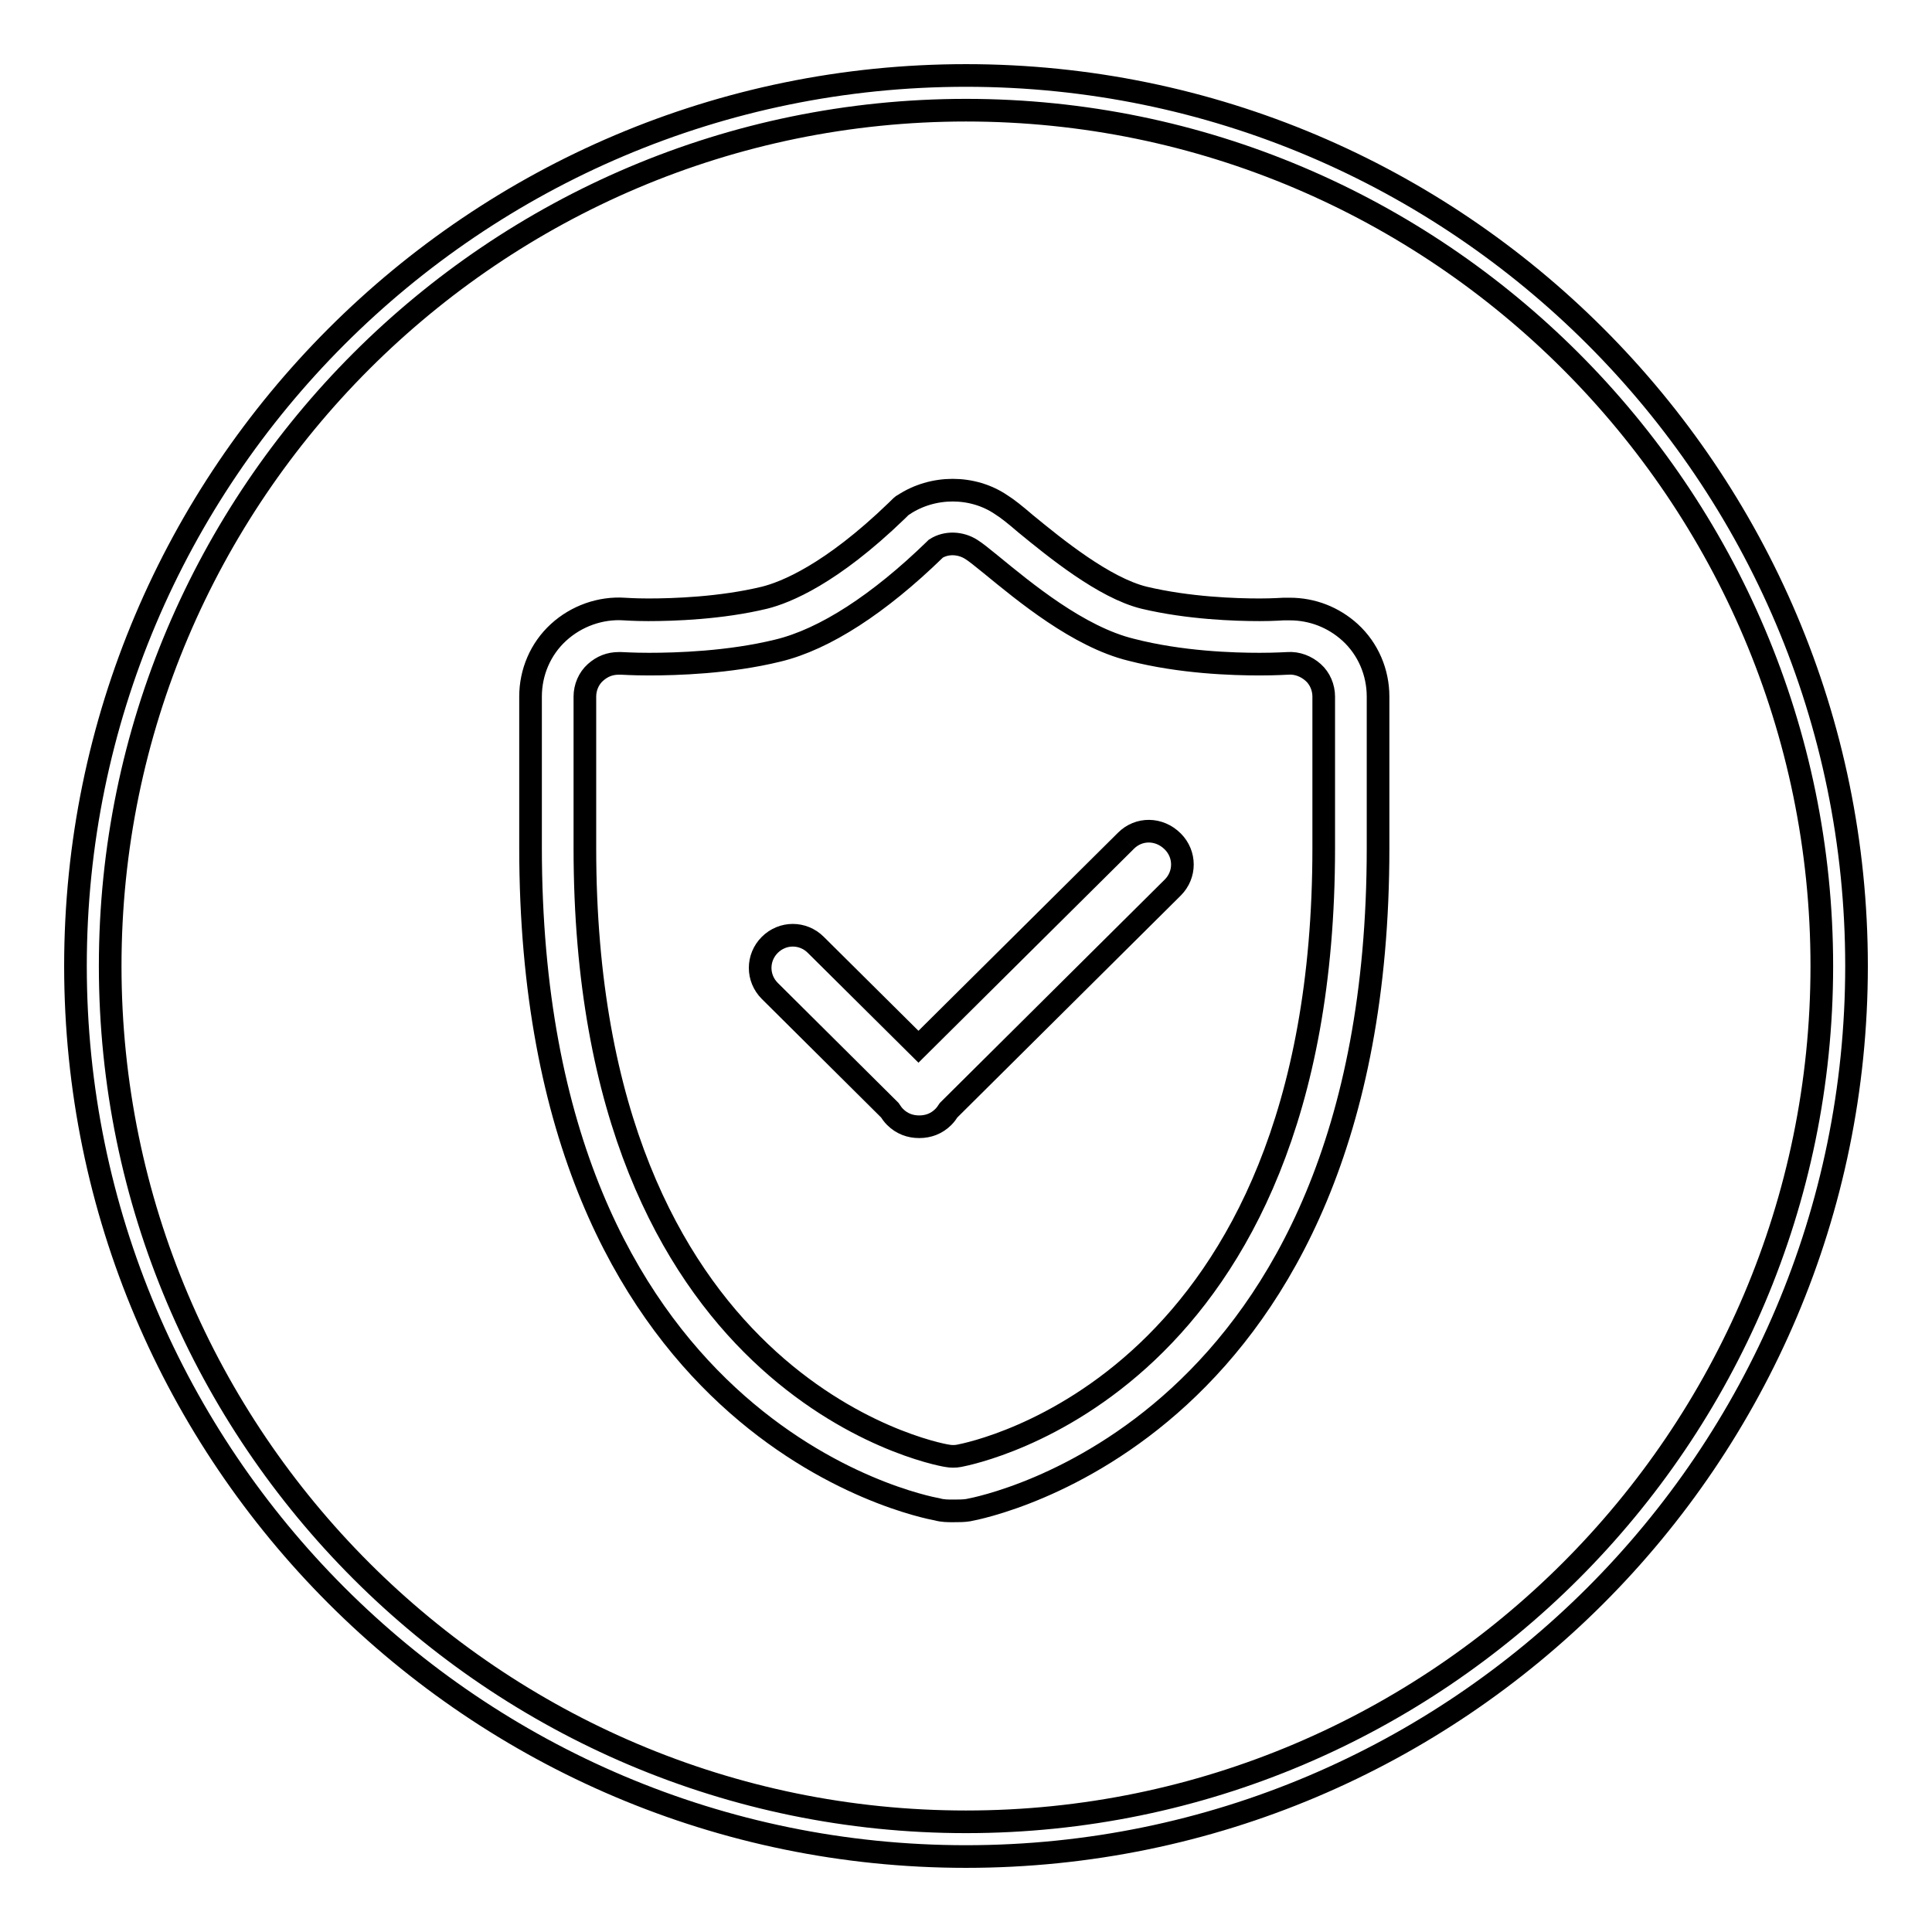
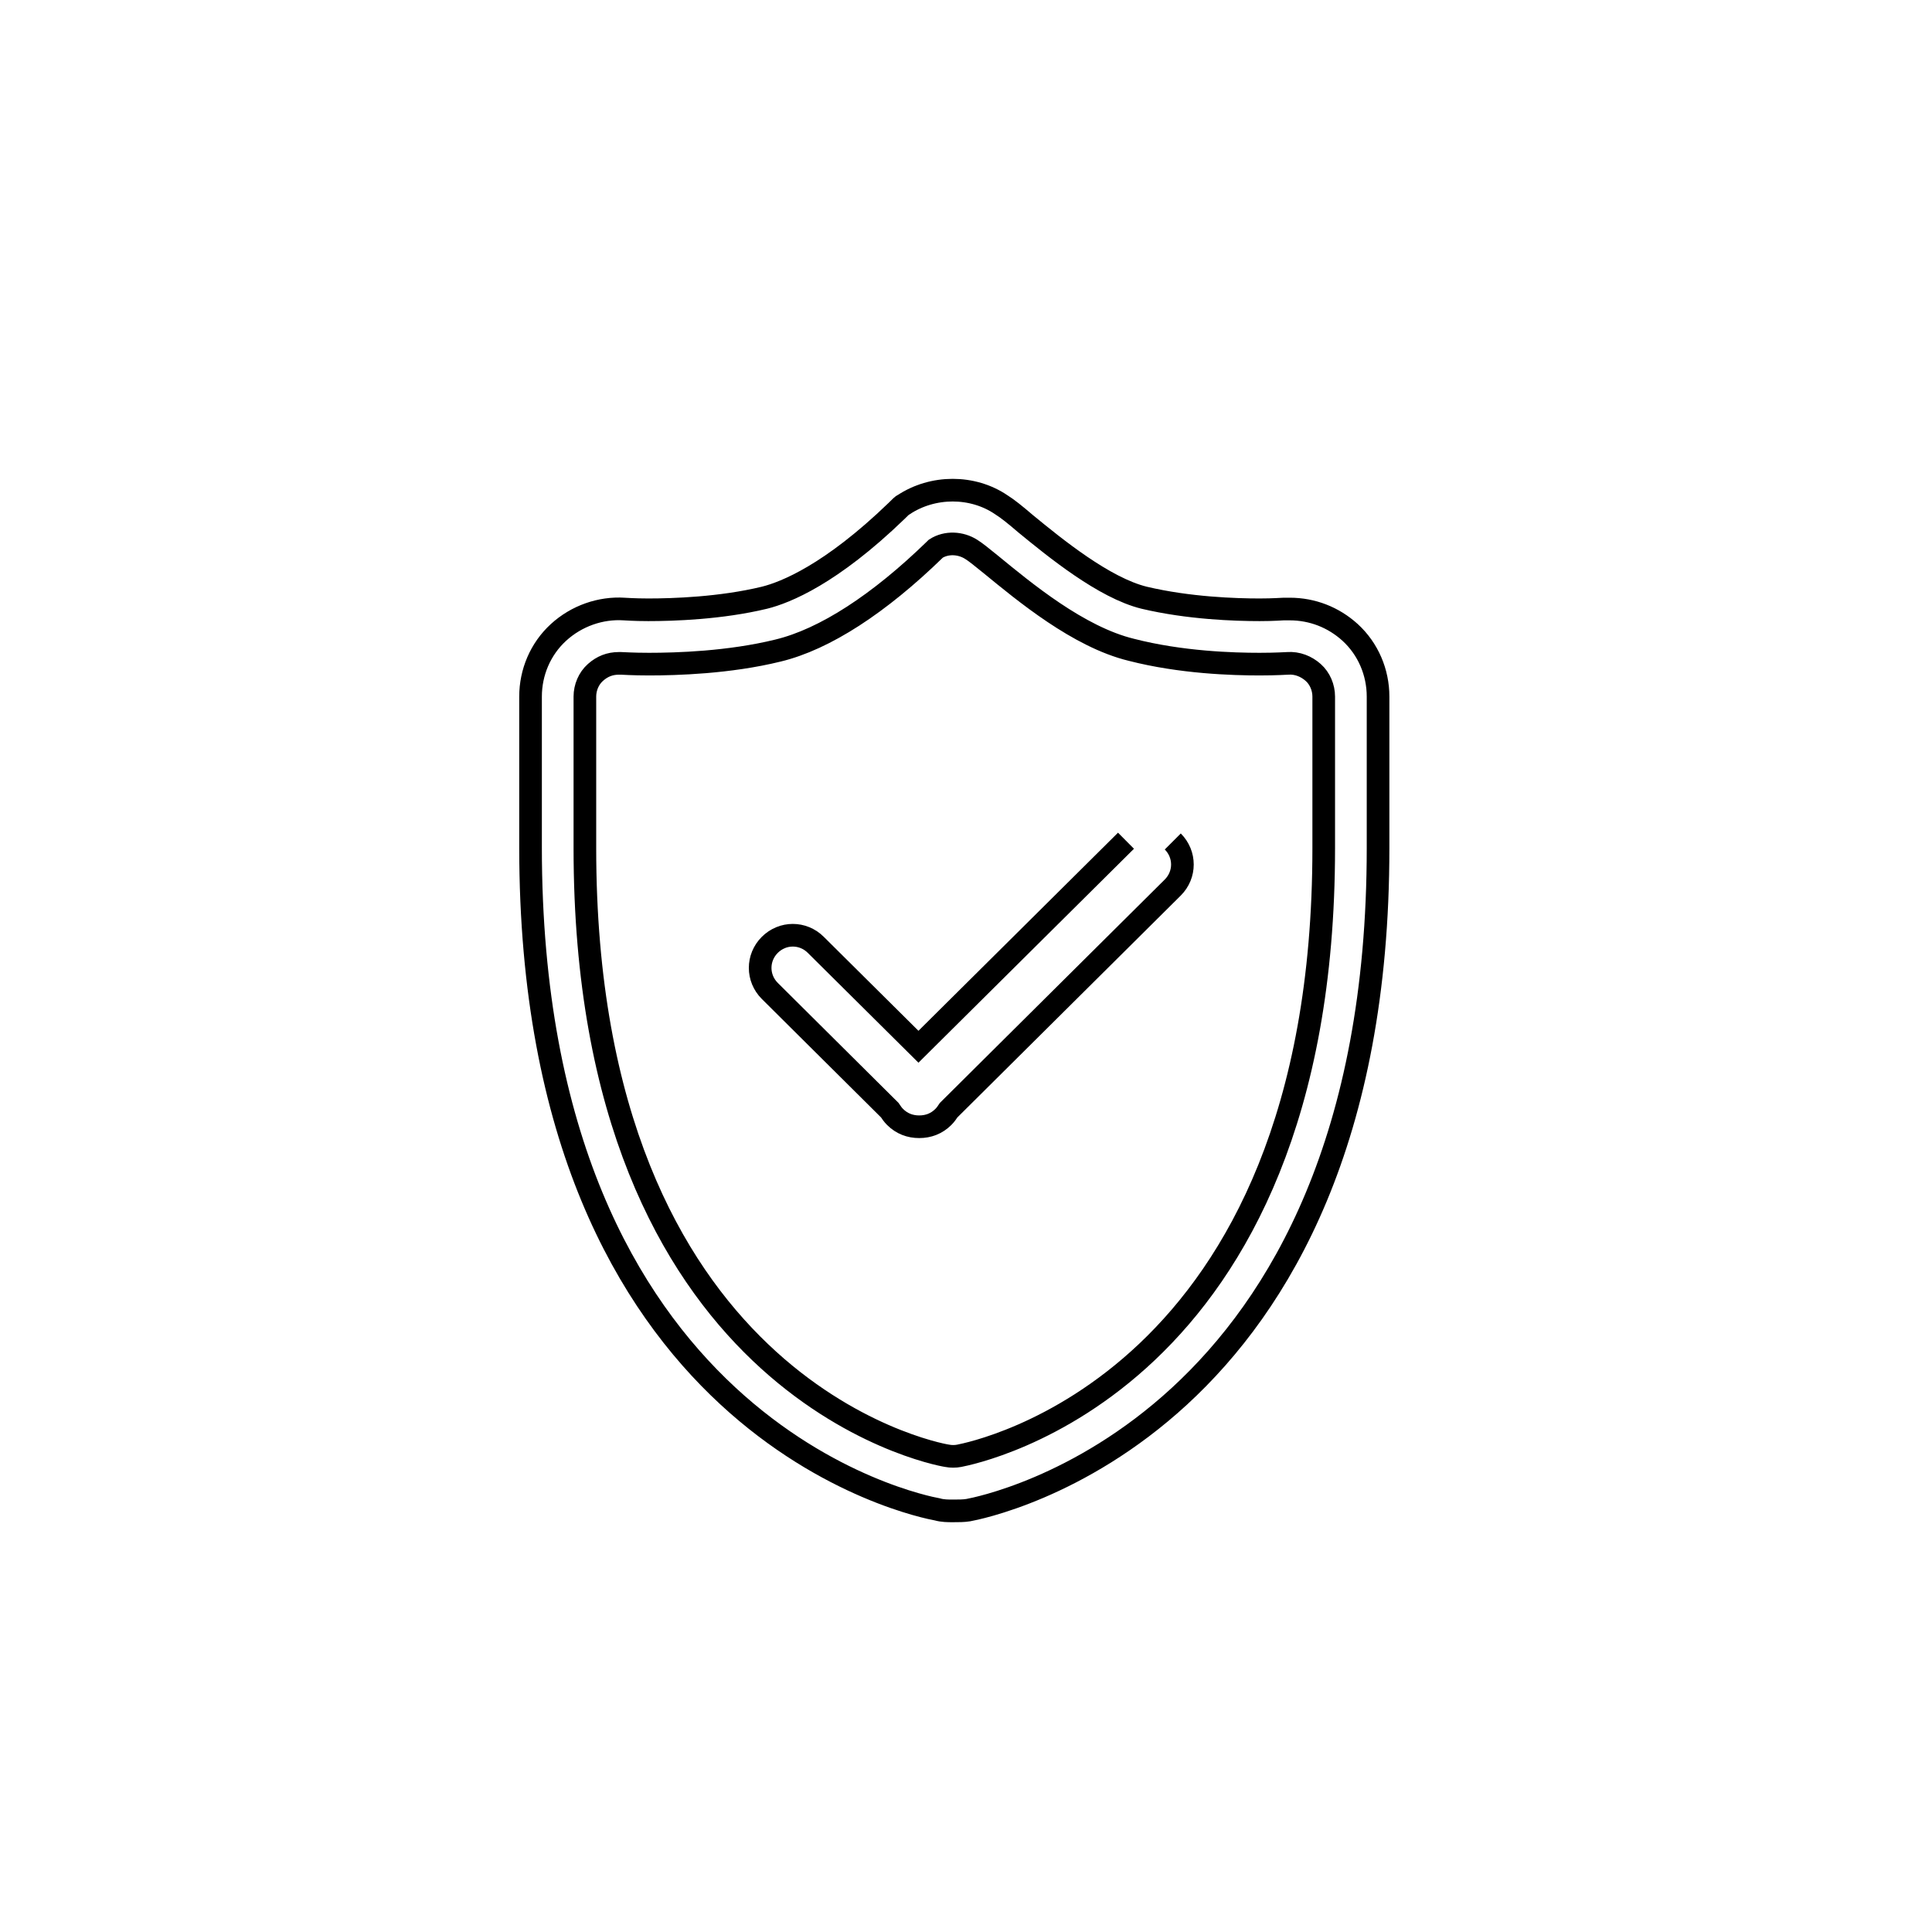
<svg xmlns="http://www.w3.org/2000/svg" version="1.1" x="0px" y="0px" viewBox="0 0 256 256" enable-background="new 0 0 256 256" xml:space="preserve">
  <g>
    <g>
-       <path stroke-width="3" fill-opacity="0" stroke="#000000" d="M128,246c-65.1,0-118-52.9-118-118C10,62.9,62.9,10,128,10c65.1,0,118,52.9,118,118C246,193.1,193.1,246,128,246z M128,14.6C65.5,14.6,14.6,65.5,14.6,128c0,62.5,50.9,113.4,113.4,113.4c62.5,0,113.4-50.9,113.4-113.4C241.4,65.5,190.5,14.6,128,14.6z" />
      <path stroke-width="3" fill-opacity="0" stroke="#000000" d="M126.3,200.2c-0.7,0-1.4,0-2.1-0.2c-2.2-0.4-53.9-10.5-53.9-87.7V92.3c0-3.2,1.3-6.3,3.7-8.5c2.4-2.2,5.6-3.3,8.7-3.1c0.1,0,1.3,0.1,3.2,0.1c3.3,0,9.6-0.2,15.4-1.6c2.8-0.7,8.8-3.1,17.5-11.5c0.5-0.5,0.8-0.8,0.9-0.8c3.9-2.6,9.2-2.6,13,0c0.8,0.5,1.8,1.3,3.2,2.5c3.9,3.2,10.4,8.5,15.7,9.8c5.9,1.4,12.1,1.6,15.3,1.6c1.9,0,3-0.1,3.2-0.1c0.3,0,0.6,0,0.8,0c3,0,5.8,1.1,8,3.1c2.4,2.2,3.7,5.3,3.7,8.5v20.1c0,77.1-52.1,87.3-54.3,87.7C127.7,200.2,127,200.2,126.3,200.2 M82,87.9c-1.2,0-2.2,0.4-3.1,1.2c-0.9,0.8-1.4,2-1.4,3.2v20.1c0,71.1,46,80.2,48,80.5c0.5,0.1,1.1,0.1,1.6,0c2-0.4,48.3-9.5,48.3-80.5V92.3c0-1.2-0.5-2.4-1.4-3.2c-0.9-0.8-2.1-1.3-3.4-1.2c-0.1,0-1.5,0.1-3.7,0.1c-3.5,0-10.4-0.2-17-1.9c-7-1.7-14.2-7.7-18.6-11.3c-1.1-0.9-2.1-1.7-2.6-2c-1.4-0.9-3.3-1-4.7-0.1l-0.1,0.1c-7.4,7.2-14.6,11.9-20.8,13.4C96.6,87.8,89.6,88,86,88c-2.2,0-3.5-0.1-3.7-0.1L82,87.9z" />
-       <path stroke-width="3" fill-opacity="0" stroke="#000000" d="M149.2,111.4l-27.5,27.3l-13.6-13.5c-1.7-1.7-4.4-1.7-6.1,0c-1.7,1.7-1.7,4.4,0,6.1l15.9,15.8c0.2,0.3,0.4,0.6,0.7,0.9c0.9,0.9,2,1.3,3.2,1.3c1.2,0,2.3-0.4,3.2-1.3c0.3-0.3,0.5-0.6,0.7-0.9l29.7-29.5c1.7-1.7,1.7-4.4,0-6.1C153.6,109.7,150.9,109.7,149.2,111.4" />
+       <path stroke-width="3" fill-opacity="0" stroke="#000000" d="M149.2,111.4l-27.5,27.3l-13.6-13.5c-1.7-1.7-4.4-1.7-6.1,0c-1.7,1.7-1.7,4.4,0,6.1l15.9,15.8c0.2,0.3,0.4,0.6,0.7,0.9c0.9,0.9,2,1.3,3.2,1.3c1.2,0,2.3-0.4,3.2-1.3c0.3-0.3,0.5-0.6,0.7-0.9l29.7-29.5c1.7-1.7,1.7-4.4,0-6.1" />
    </g>
  </g>
</svg>